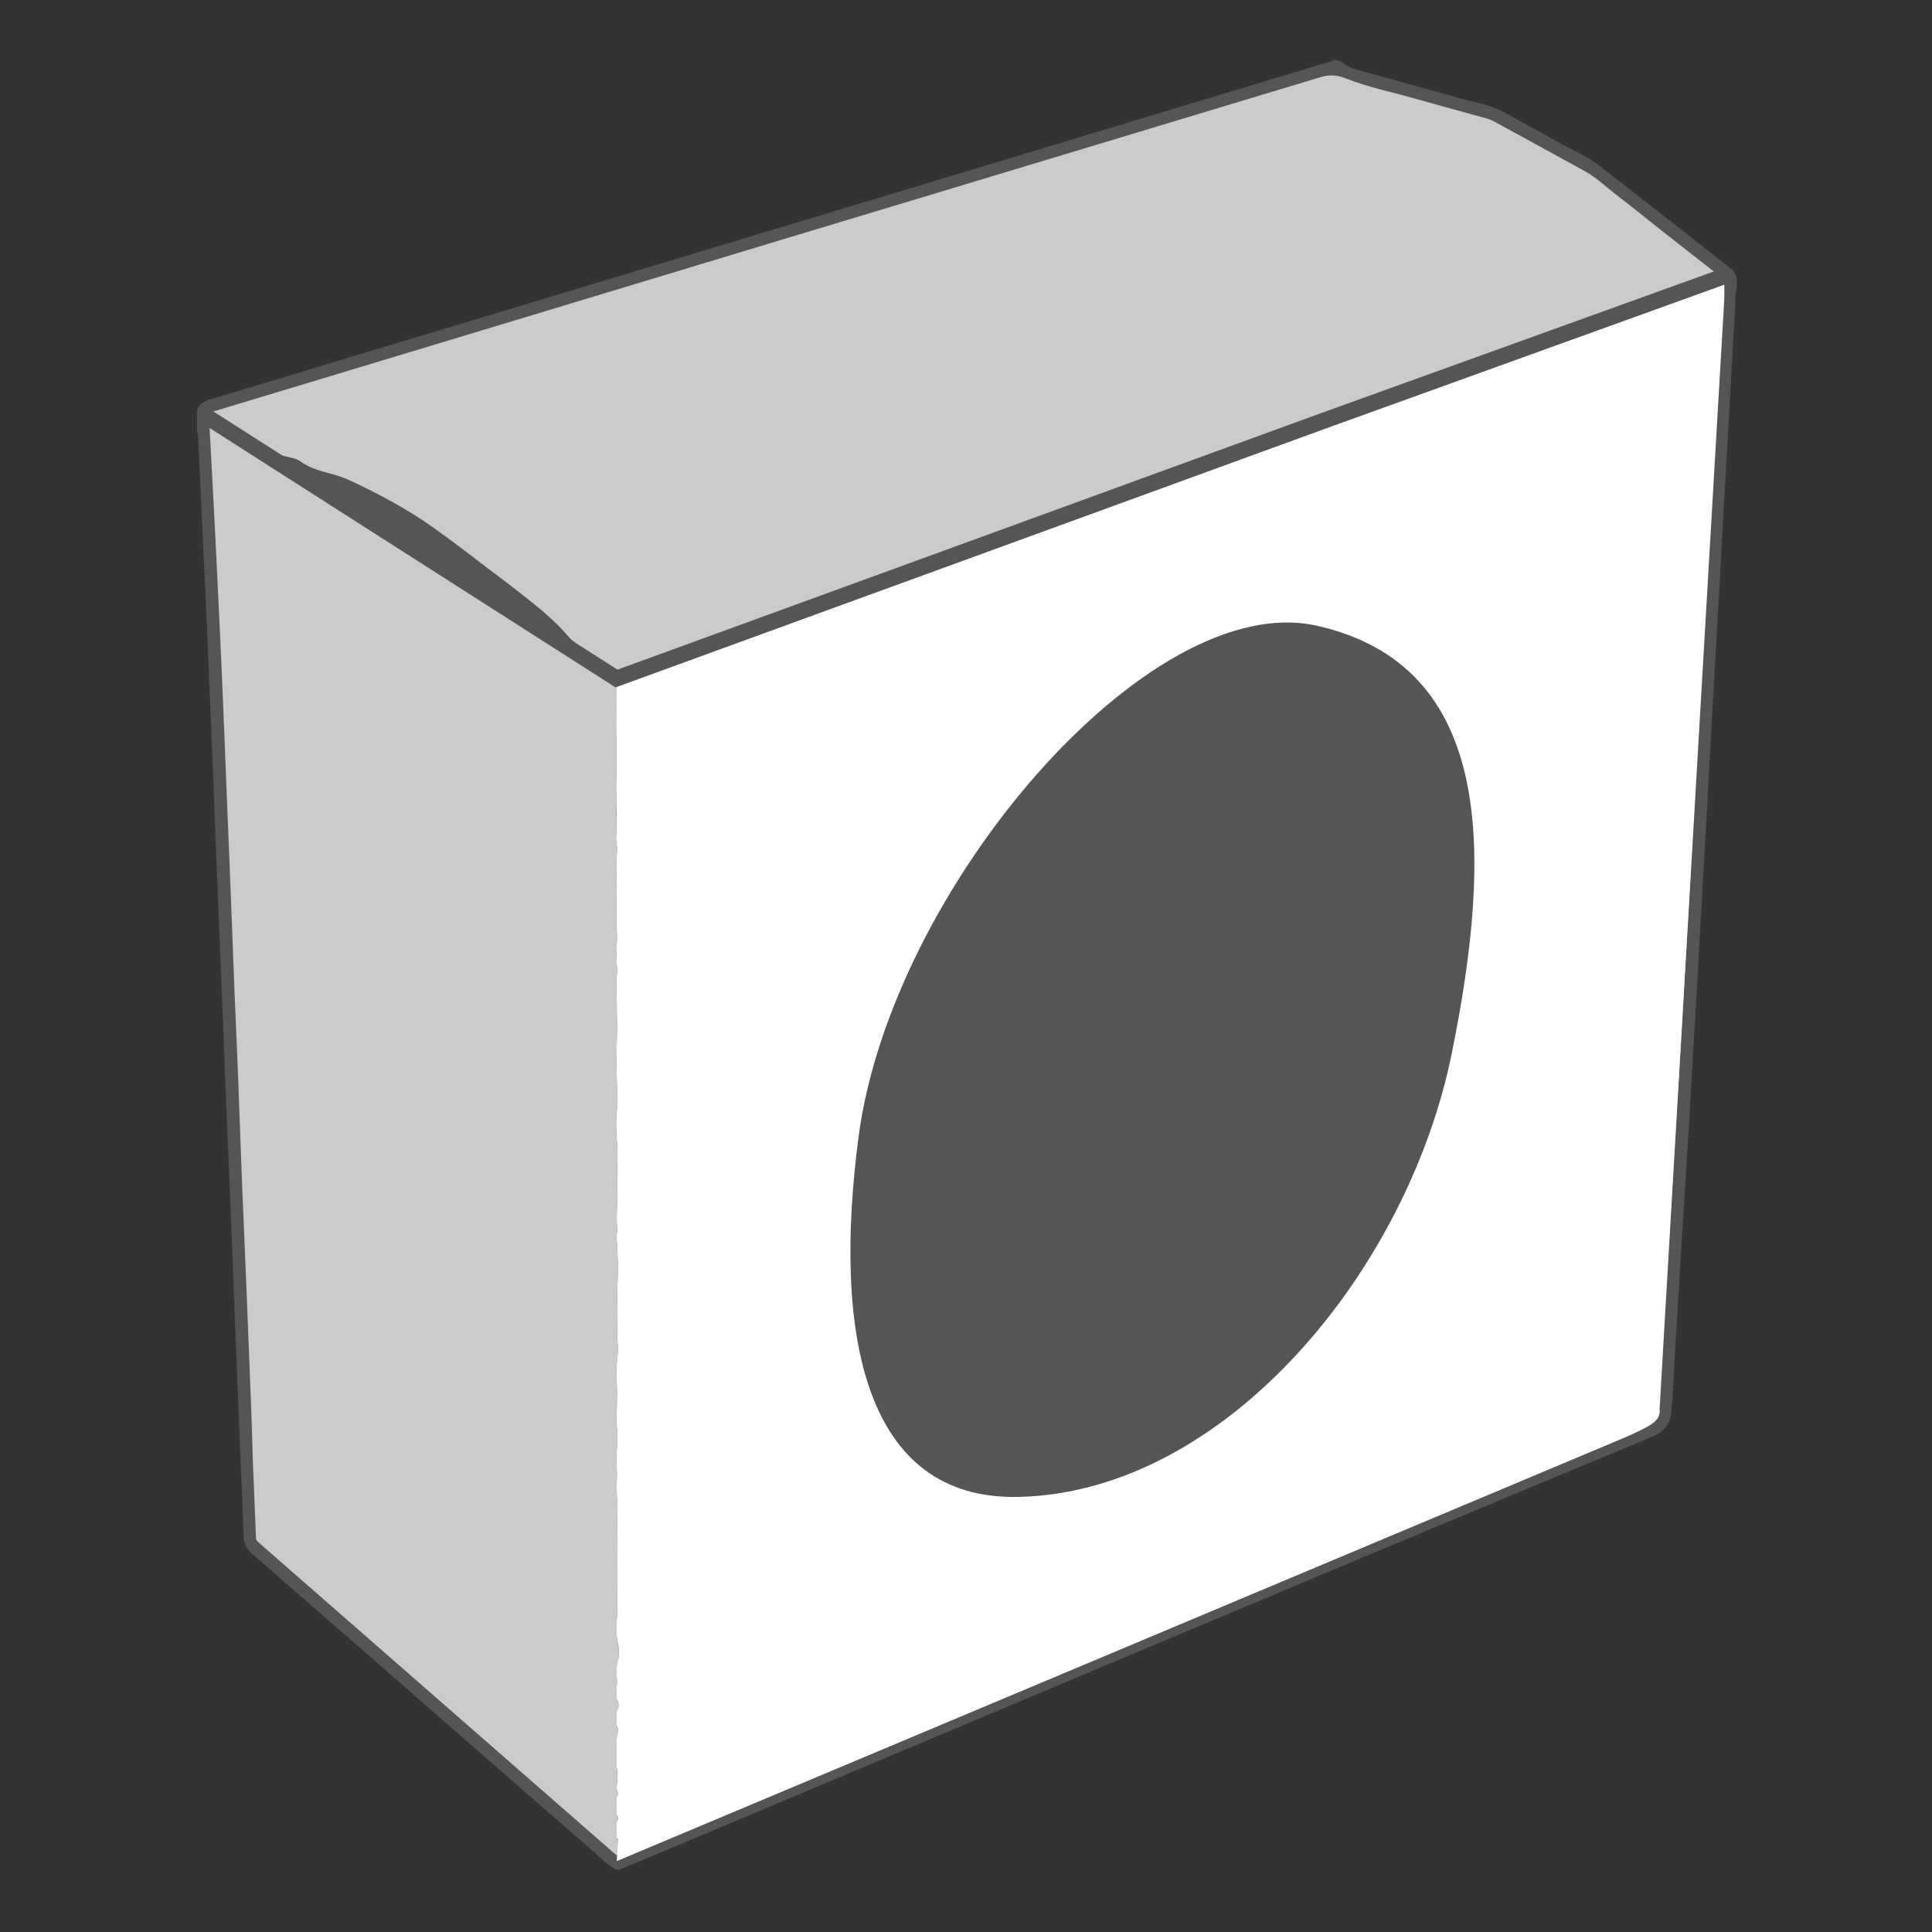
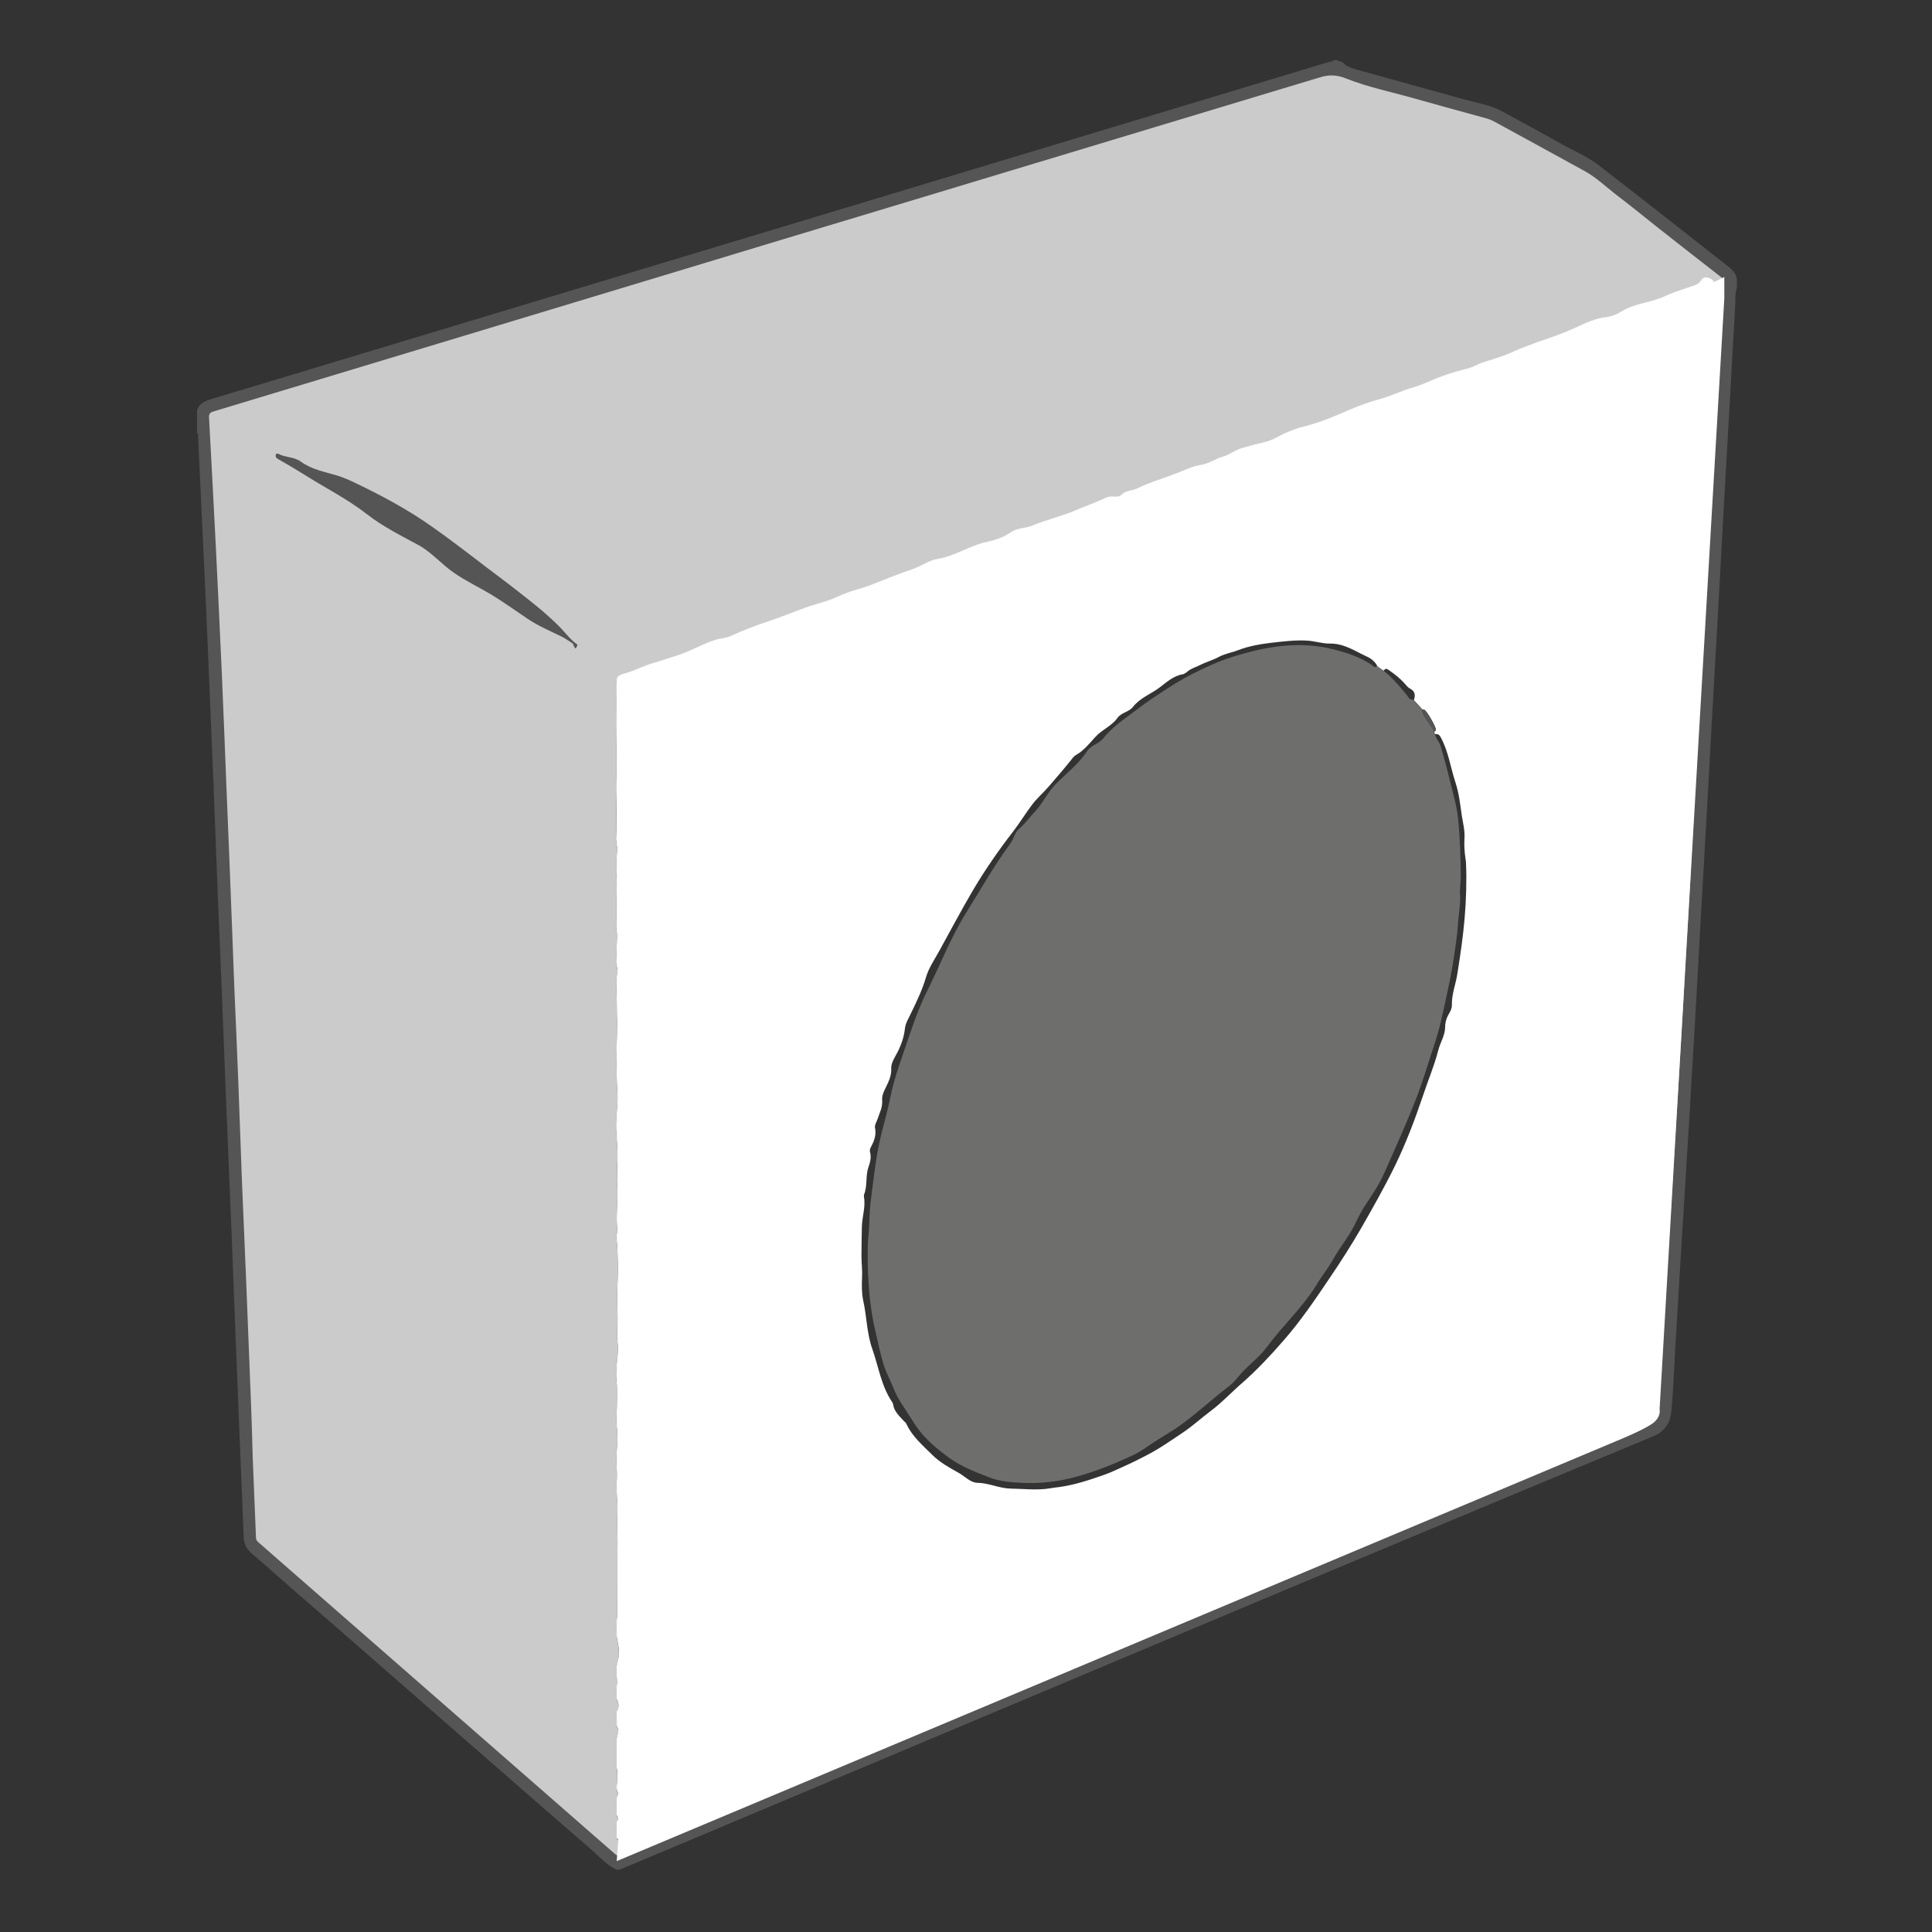
<svg xmlns="http://www.w3.org/2000/svg" version="1.1" id="Warstwa_1" x="0px" y="0px" viewBox="0 0 1000 1000" style="enable-background:new 0 0 1000 1000;" xml:space="preserve">
  <rect x="0" y="0" width="1000" height="1000" fill="#333333" stroke="none" />
  <style type="text/css">
	.st0{fill:#555555;stroke:#555555;stroke-width:1.417;stroke-miterlimit:10;}
	.st1{fill:#CCCBCB;}
	.st2{fill:#FFFFFF;}
	.st3{fill:#555555;}
	.st4{fill:#6E6E6D;}
</style>
  <g>
    <g>
      <path class="st0" d="M319.4,967.1c-4.9-2.3-8.4-6.3-12.3-9.8c-22-19-43.8-38.1-65.7-57.2c-13.3-11.6-26.5-23.2-39.8-34.8    c-16.7-14.6-33.5-29.2-50.3-43.8c-6.8-5.9-13.5-12-20.4-17.8c-2.8-2.3-4-5.1-4.1-8.6c-0.4-11.6-0.9-23.2-1.4-34.9    c-0.9-23.1-1.9-46.3-2.8-69.4c-0.7-17.3-1.3-34.7-2-52c-0.9-22.4-1.9-44.9-2.8-67.3c-0.7-17-1.3-34.1-2-51.1    c-0.9-22.7-1.9-45.5-2.8-68.2c-0.7-17.2-1.3-34.5-2-51.7c-0.9-22.4-1.9-44.9-2.8-67.3c-0.8-18.9-1.7-37.9-2.6-56.8    c-0.8-17.1-1.6-34.2-2.4-51.4c0-0.5,0.1-1-0.5-1.3c0-3.8,0-7.6,0-11.4c1.2-3,3.7-4.1,6.6-5c26-7.8,52-15.6,78-23.5    c85.2-25.7,170.4-51.4,255.7-77.1c81.4-24.6,162.8-49.1,244.2-73.7c1.2-0.4,2.5-0.3,3.5-1.2c0.4,0,0.8,0,1.2,0    c0.8,0.9,2.1,0.4,2.9,1.3c2.3,2.3,5.4,3.1,8.3,3.9c18.2,5.1,36.6,10.1,54.8,15.2c6.5,1.8,13.3,2.8,19.4,6.1    c9.8,5.4,19.7,10.7,29.4,16.2c6.9,3.9,14.3,6.9,20.5,11.7c21.9,16.9,43.7,34.1,65.5,51.2c2.4,1.9,5,3.6,5.6,7c0,1.4,0,2.8,0,4.2    c-1.1,3.4-0.7,6.9-0.9,10.3c-1,16-1.8,32-2.7,48c-1.1,19.8-2.3,39.6-3.4,59.4c-0.9,15.9-1.7,31.8-2.6,47.7    c-1.1,19.9-2.3,39.8-3.4,59.7c-0.9,15.8-1.7,31.6-2.6,47.4c-0.9,16.4-1.9,32.8-2.8,49.2c-0.7,12-1.3,24-2,36    c-0.9,16.6-1.9,33.2-2.9,49.8c-0.8,14.5-1.7,29-2.6,43.5c-1.1,18.3-2.3,36.6-3.4,54.9c-0.9,14.4-1.7,28.8-2.6,43.2    c-0.6,10.9-1,21.8-2,32.7c-0.5,5.5-2.9,9.8-8.8,12.3c-174.6,72.5-348.7,146.1-523,219.3c-3.8,1.6-7.7,3.2-11.5,4.8    C320.6,967.1,320,967.1,319.4,967.1z M129,703.1C129,703.1,129,703.1,129,703.1c0.7,17.2,1.4,34.4,2.1,51.7    c0.6,13.9,1.2,27.8,1.7,41.8c0,1.2,0.7,1.8,1.5,2.4c4,3.5,8,7,12,10.5c57.5,50.2,114.9,100.4,172.3,150.6c1.3,1.1,2.2,1.2,3.7,0.5    c7.6-3.3,15.2-6.5,22.9-9.7c35.1-14.8,70.4-29.2,105.3-44.5c13.3-5.8,26.8-11.1,40.2-16.7c14.5-6.1,28.9-12.2,43.4-18.3    c14.7-6.2,29.4-12.3,44.1-18.4c39-16.4,78-32.8,117-49.2c17.7-7.4,35.4-14.8,53.1-22.1c35.1-14.6,70.2-29.3,105.4-43.8    c3.3-1.3,4.3-3.8,5-6.7c0.4-1.7,0.3-3.6,0.4-5.4c0.7-11.3,1.3-22.6,2-33.9c1.1-18.3,2.3-36.6,3.4-54.9c0.9-14.5,1.7-29,2.6-43.5    c1.2-19.3,2.3-38.6,3.5-57.9c0.7-11.4,1.2-22.8,1.9-34.2c0.9-16.6,1.9-33.2,2.9-49.8c0.7-12.4,1.3-24.8,2-37.2    c0.9-16,1.9-32,2.8-48c0.7-12.7,1.3-25.4,2-38.1c1.1-19.4,2.3-38.8,3.4-58.2c0.7-12.6,1.3-25.2,2-37.8c1.4-25,2.8-50,4.1-75    c0.1-2.2,0.3-4.4,0.4-6.5c0.1-2.2,1.7-4.9-1-6.9c-11.1-8.6-22.1-17.3-33.1-25.9c-7.1-5.6-14.2-11.3-21.4-16.9    c-5.2-4-10-8.7-15.8-11.9C805,80,789.3,71.5,773.6,62.9c-1.2-0.7-2.5-1.2-3.9-1.6c-12.3-3.3-24.7-6.7-36.9-10.2    c-12.1-3.4-24.5-5.9-36.2-10.6c-4.6-1.8-8.5-1.9-13.1-0.5c-70.8,21.5-141.6,42.8-212.4,64.1c-41.8,12.6-83.7,25.2-125.5,37.9    c-78.3,23.7-156.7,47.4-235,71c-2,0.6-2.3,1.4-2.2,3.3c1.2,22.1,2.4,44.2,3.5,66.4c1.1,21.8,2.1,43.6,3.1,65.5    c0.9,19.7,1.6,39.5,2.4,59.2c1,25,2.1,50.1,3,75.1c0.7,19.7,1.5,39.5,2.4,59.2c1,22.9,1.7,45.9,2.6,68.8    c0.7,18.2,1.5,36.5,2.3,54.7C128,677.9,128.5,690.5,129,703.1z" />
      <path class="st1" d="M129,703.1c-0.5-12.6-1-25.2-1.5-37.9c-0.7-18.2-1.6-36.5-2.3-54.7c-0.9-22.9-1.6-45.9-2.6-68.8    c-0.9-19.7-1.7-39.5-2.4-59.2c-0.9-25-2-50.1-3-75.1c-0.8-19.7-1.5-39.5-2.4-59.2c-1-21.8-2-43.6-3.1-65.5    c-1.1-22.1-2.3-44.2-3.5-66.4c-0.1-1.9,0.3-2.7,2.2-3.3c78.4-23.6,156.7-47.4,235-71c41.8-12.7,83.7-25.3,125.5-37.9    c70.8-21.4,141.6-42.7,212.4-64.1c4.6-1.4,8.5-1.3,13.1,0.5c11.7,4.7,24.1,7.1,36.2,10.6c12.3,3.5,24.6,6.8,36.9,10.2    c1.4,0.4,2.6,0.9,3.9,1.6c15.7,8.6,31.4,17.1,47.1,25.8c5.8,3.2,10.6,7.9,15.8,11.9c7.2,5.5,14.3,11.2,21.4,16.9    c11,8.7,22.1,17.3,33.1,25.9c2.6,2,1.1,4.7,1,6.9c-0.1,2.1-0.2,4.3-0.4,6.5c-1.4,25-2.8,50-4.1,75c-0.7,12.6-1.3,25.2-2,37.8    c-1.1,19.4-2.3,38.8-3.4,58.2c-0.7,12.7-1.3,25.4-2,38.1c-0.9,16-1.9,32-2.8,48c-0.7,12.4-1.3,24.8-2,37.2    c-0.9,16.6-1.9,33.2-2.9,49.8c-0.6,11.4-1.2,22.8-1.9,34.2c-1.1,19.3-2.3,38.6-3.5,57.9c-0.9,14.5-1.7,29-2.6,43.5    c-1.1,18.3-2.3,36.6-3.4,54.9c-0.7,11.3-1.3,22.6-2,33.9c-0.1,1.8,0,3.7-0.4,5.4c-0.7,2.9-1.8,5.3-5,6.7    c-35.2,14.5-70.3,29.2-105.4,43.8c-17.7,7.4-35.4,14.7-53.1,22.1c-39,16.4-78,32.8-117,49.2c-14.7,6.2-29.4,12.3-44.1,18.4    c-14.5,6.1-28.9,12.3-43.4,18.3c-13.4,5.6-26.9,10.9-40.2,16.7c-34.9,15.2-70.2,29.7-105.3,44.5c-7.6,3.2-15.3,6.4-22.9,9.7    c-1.5,0.7-2.4,0.6-3.7-0.5c-57.4-50.2-114.9-100.4-172.3-150.6c-4-3.5-8-7-12-10.5c-0.7-0.6-1.4-1.2-1.5-2.4    c-0.5-13.9-1.2-27.8-1.7-41.8C130.4,737.6,129.7,720.3,129,703.1C129,703.1,129,703.1,129,703.1z M140.7,745.3    c-0.2-2.9-0.4-5.8-0.7-8.7c-0.1-1.1-0.6-2-1.8-2.1c-1.1-0.1-1.3,1.1-1.6,1.9c-0.4,0.9-0.2,1.8,0.5,2.5c1.1,0.9,0.7,1.7,0.2,2.8    c-0.6,1.5-2.4,3.2-1,5c1.4,1.7,1,3.4,0.5,5c-0.7,1.9-0.4,3.4,1,4.7c1.1,1,0.8,1.8,0,2.8c-1.1,1.6-1.2,3.4-0.3,5.1    c0.4,0.8,0.8,1.6,0.5,2.6c-1.4,3.9,1.1,8.2-1,12c-0.1,0.3,0.1,0.8,0.3,1.1c2.6,4.5,1,9.5,1.1,14.2c0,1.7,0.1,3.1,1.2,4.4    c1.3,1.5,3,2.6,4.8,3.5c3.8,2,7.7,4.3,10.2,7.7c3.5,4.6,7.6,8.2,12,11.6c3.6,2.8,7.9,4.6,11.1,8.1c4.9,5.4,10,10.4,16.1,14.5    c5.6,3.7,12.5,6.2,14.6,13.7c0.2,0.6,0.8,1.2,1.4,1.5c6,3.1,10.4,8.4,16.5,11.3c2.5,1.2,5,2.6,5.4,5.8c0.2,1.2,1.2,2,2.4,2.5    c1.4,0.6,2.7,1.6,3.4,2.9c1.2,1.9,3,2.9,4.8,4c0.9,0.6,1.9,1.1,2.8,1.7c4.7,2.9,8.8,6.3,12.1,11.1c3.2,4.8,8.5,7.8,13.5,10.7    c2.9,1.7,5.8,3.4,7.6,6.2c3.7,5.4,8.7,9.3,14.2,12.6c5.6,3.4,11.4,6.5,13.9,13.3c0.4,1.2,1.8,2.2,3,2.9c3.2,1.9,6.2,4,8.8,6.7    c2.2,2.2,5.2,2.9,7.7,1.3c3.2-2,7.5-1.6,10.3-4.6c0.3-0.3,1.1-0.3,1.7-0.3c1.7,0.1,3.2-0.5,4.3-1.8c0.8-1,2-1.4,3.1-1.6    c4.1-0.9,7.5-3.3,11.3-4.7c3.5-1.3,7.4-2.1,10.5-4.7c0.4-0.3,1.1-0.4,1.7-0.4c1.8,0,3.2-1.1,4.7-1.8c3.2-1.5,6.3-3.3,9.7-4.1    c4.2-1.1,7.4-4.4,11.8-4.9c0.4,0,0.7-0.7,1.1-0.9c0.8-0.5,1.6-0.8,2.5-1c4.3-1,7.8-4.1,12.2-5c1-0.2,2-1.3,3.2-1.5    c3.6-0.5,6.1-4.3,10.2-3.5c0.3,0,0.6-0.4,0.9-0.7c1.5-1.6,3.5-2.2,5.6-2.5c2.6-0.4,4.7-3.1,7.7-2c2.3-2.9,5.6-4.2,9.2-4.9    c0.5-0.1,0.9-0.8,1.4-1.1c0.8-0.6,1.7-0.9,2.7-1.1c4.1-0.8,7.6-3.3,11.6-4.7c3.6-1.3,7.2-3.2,10.8-4.4c4-1.3,7.5-3.7,11.6-4.8    c3.8-1.1,8.3-1.7,11.5-4.8c0.3-0.3,0.7-0.4,1.1-0.4c3.4-0.6,5.7-4.1,9.5-3.4c0.2,0,0.5-0.3,0.7-0.5c1.5-1.3,3-2.1,5-2.4    c1.3-0.2,2.7-0.7,3.8-1.7c2.7-2.4,6.8-1.9,9.3-4.6c0.1-0.1,0.4-0.1,0.6,0c2.2,0.9,3.5-0.6,5-1.8c0.8-0.7,1.6-1.2,2.7-1.3    c4.7-0.1,8-3.5,12.2-4.9c3.3-1.2,7.3-1.5,9.8-4.5c0.2-0.2,0.6-0.2,0.9-0.2c4.1-0.4,7.2-3.9,11.4-4c0.3,0,0.6-0.5,0.9-0.8    c1.2-1.3,2.7-1.7,4.3-1.8c0.9-0.1,1.7-0.1,2.5-0.7c3.6-2.8,8.1-3.5,12-5.4c5.6-2.8,11.9-4.3,17.4-7.2c4.6-2.5,9.7-3.7,14.4-6    c3.1-1.6,6.6-2.4,9.6-3.9c3.5-1.8,7.5-2.4,10.6-5.1c0.6-0.5,1.7-0.5,2.6-0.5c0.7-0.1,1.5-0.1,1.9-0.7c1.4-1.7,3.4-2.1,5.4-2.3    c1.1-0.1,1.9-0.6,2.5-1.4c0.9-1.2,2.1-1.7,3.6-1.9c3.8-0.4,6.7-3.4,10.6-3.6c0.6,0,1.1-0.9,1.7-1.2c1-0.5,1.7-1.4,2.9-1.6    c4.5-0.8,8.3-3.4,12.5-4.9c0.8-0.3,1.6-1.1,2.4-1.1c4.3-0.1,7.3-3.2,11.1-4.5c4.3-1.5,8.6-3.1,12.8-5.2c3.4-1.7,6.9-3.1,10.4-4.6    c3.6-1.6,8-1.7,11-4.9c0.1-0.1,0.4-0.1,0.6-0.1c4.1-0.2,6.9-3.4,10.9-4.3c2.2-0.5,4.2-2.7,7.1-2.5c0.5,0,1.2-0.7,1.7-1.1    c0.9-0.6,1.8-1.6,2.8-1.7c4-0.6,7.4-3,11.5-3.6c2.4-0.3,4.4-1.8,6.5-2.8c3.5-1.7,7.4-2.2,10.5-4.6c0.9-0.7,1.8-1,3-1.2    c3.7-0.8,7.4-2.2,10.4-4c3.9-2.5,8.3-3.3,12.2-5.3c2.1-1.1,4.2-3,6.7-3.1c4.6-0.3,7.8-3.6,11.9-5c3.7-1.3,7.7-2.1,11.1-4.5    c1.8-1.2,4.5-1.3,6.4-3c0.7-0.6,1.5-0.8,2.5-0.9c3.7-0.3,6-3.4,5.3-7c-0.2-1.1-0.8-2.2-0.4-3.2c1.9-5,0.8-10.4,1.5-15.6    c1.1-8.4,0.7-17,1.6-25.4c0.3-3.2,0.5-6.3,0.4-9.4c0-2.4,0.9-4.5,0.9-7c-0.1-4.9-0.5-9.9,0.5-14.8c0.4-1.7,0.6-3.3,0.1-5    c-0.3-1-0.5-2.1,0-2.9c2.7-5,0.7-10.4,1.4-15.5c0.3-2.2-0.2-4.7,0.4-7c0.5-1.7,0.5-3.4,0-5c-0.3-0.9,0-1.7,0.1-2.6    c0.4-5.4,0.8-10.7,1-16.1c0-1.3-0.2-2.5,0.2-3.8c1.4-5,0.6-10.2,1.2-15.3c0.2-2.1,0.1-4.3,0.8-6.3c0.3-0.9,0.9-1.9,0.4-2.9    c-1.2-2.3-0.3-4.6-0.1-6.9c0.4-4-0.5-8.1,1.4-11.9c0.1-0.3,0-0.8-0.2-1.2c-1.1-2.2-0.9-4.4,0-6.6c0.6-1.5,0.5-3.2,0-4.7    c-0.4-1.3-0.1-2.3,0.2-3.5c1-4.9,0.1-10.1,1.3-15c0-0.1,0-0.2,0-0.3c-0.9-1.8-0.3-3.5,0.1-5.3c0.9-4.5-0.1-9.3,1.2-13.8    c0.1-0.4-0.1-1-0.3-1.5c-0.5-1.3-0.4-2.6,0.3-3.8c0.7-1.2,0.8-2.6,0.6-3.8c-0.7-3-0.7-5.9,1-8.6c0.5-0.7,0.3-1.8-0.2-2.6    c-1.2-2-1-4-0.1-6.1c0.6-1.4,0.8-2.8,0.4-4.1c-0.5-1.9-0.2-3.6,0.3-5.3c0.5-1.7,0.6-3.3,0.1-5c-0.5-1.6-0.3-3.1,0.2-4.7    c1.3-4.4-0.6-9.3,1.9-13.7c0.2-0.4-0.2-1.2-0.5-1.6c-0.9-1.3-0.7-2.6-0.1-4c1-2,0.9-4.2,0.4-6.2c-0.4-1.6-0.3-2.9,0.1-4.4    c0.5-1.7,0.9-3.4,0.2-5.3c-0.4-1.1-0.2-2.4,0.2-3.5c1.5-5,0-10.2,1.5-15.2c0.1-0.3,0-0.6-0.1-0.9c-0.8-1.7-0.4-3.3,0.2-4.9    c0.7-1.7,0.3-3.5,0.3-5.3c-0.1-4.4,0.5-8.9,0.8-13.2c0.4-4.9-0.3-9.9,1.2-14.7c0-0.1,0-0.2,0-0.3c-0.9-2.2-0.4-4.3,0.1-6.5    c0.9-4-0.8-8.3,1.1-12.3c0.1-0.2,0-0.6-0.1-0.9c-1.6-2.4-0.6-4.6,0.4-6.8c0.4-0.9,0.7-1.8,0.3-2.6c-1.2-2.4-0.8-4.6,0.1-6.9    c0.5-1.3,0.6-2.6,0.2-4.1c-0.4-1.5-0.1-3.1,0.1-4.7c0.6-4.7,1.9-9.6,1.2-14.2c-0.7-4.7,2.5-9.2-0.1-13.7c-0.2-0.3,0.2-1,0.4-1.4    c1.1-2.1,1.5-4.3,0.7-6.6c-0.3-1.1-0.1-2.4,0.1-3.6c0.7-4.2-0.9-8.7,1.5-12.8c0.1-0.1,0.1-0.4,0-0.6c-1.6-3-0.8-5.9,0-8.9    c0.3-1.1,0.1-2.4-0.2-3.6c-0.3-1.1-0.2-2.1,0.2-3.2c1.4-4.6,0-9.5,1.9-14.1c0.2-0.6-0.3-1.5-0.6-2.3c-0.3-0.8-0.6-1.4-0.3-2.3    c0.8-2.9,1-5.7,0.7-8.9c-0.3-3.4,0.9-7.1,0.7-10.9c-0.1-2.6,1-5.4,0.1-8.2c-0.6-1.9,0.8-3.9,0.6-5.3c-0.5-4.1,0.6-7.9,0.7-11.8    c0.1-2.5-0.4-5,0.6-7.5c0.2-0.6,0.7-1.4,0.4-2c-2.9-4.6,2.5-9.3-0.3-13.8c2.1-4.1,0.2-8.5,1-12.6c0.4-2-1.1-3.2-2.7-3.8    c-1.6-0.6-3.2-0.5-4.2,1.2c-0.7,1.2-1.6,1.9-2.9,2.4c-5.1,1.9-10.4,3.3-15.4,5.6c-7.2,3.3-15.4,3.7-22.4,7.8    c-2.3,1.3-5,2.8-7.7,3.1c-6,0.6-11.5,3.2-16.6,5.6c-10.8,5.1-22.5,7.8-33.3,12.9c-4.8,2.3-10.2,3.6-15.3,5.3    c-2.5,0.8-4.6,2.2-7.1,2.9c-4.4,1.1-8.8,2.4-13.1,3.9c-5.2,1.9-10.2,4.5-15.5,6c-5.9,1.7-11.4,4.6-17.4,6.1    c-7,1.8-13.6,4.6-20.2,7.5c-6.2,2.7-12.6,5.1-19.3,6.7c-2.5,0.6-4.9,1.5-7.3,2.5c-4.3,1.7-8.2,4.6-12.7,5.5    c-3.9,0.7-7.8,1.8-11.5,3c-3.5,1.1-6.6,3.5-10.3,4.6c-3.8,1-7,3.4-10.9,4.1c-4.1,0.7-7.9,2.5-11.7,4c-7.1,2.8-14.6,4.9-21.5,8.3    c-2.5,1.2-5.6,1-7.9,3.2c-0.9,0.9-2.6,1.1-4,0.9c-1.6-0.2-3.2,0.2-4.7,0.9c-4.7,2.4-9.7,3.9-14.5,6c-7.3,3.3-15.4,4.9-22.8,8.1    c-3.6,1.5-7.8,1.1-11.1,3.4c-3.7,2.6-8.1,4.1-12.3,5c-9,1.9-16.6,7.5-25.9,8.9c-4.3,0.6-8.2,3.7-12.6,5.2    c-7,2.3-13.8,5.1-20.6,7.8c-6,2.4-12.3,3.6-18.2,6.4c-5.4,2.6-11.3,3.8-16.9,5.8c-6.2,2.2-12.3,4.8-18.6,6.9    c-6.7,2.2-13.4,4.7-19.8,7.7c-2.8,1.3-5.8,1.2-8.6,2.2c-7,2.3-13.4,6.2-20.4,8.3c-3.9,1.2-7.8,2.6-11.7,3.7    c-4.7,1.2-8.8,3.7-13.5,5c-5,1.4-5.3,1.8-5.3,6.9c0,5.9,0,11.8,0,17.7c-0.1,9.5,0.5,19,0.1,28.6c-0.4,10.5,0.5,21.1-0.1,31.6    c-0.2,2.4,0.7,4.7,0.5,7.1c-0.3,4.6-0.7,9.3-0.3,13.9c0.4,5.3-0.2,10.5,0,15.7c0.2,4.1-0.5,8.1,0.1,12.2c0.5,3.6-0.1,7.3-0.1,10.9    c0.1,2.6-0.7,5.2,0.3,7.9c0.3,0.8,0.3,1.8,0.1,2.7c-0.9,4.2-0.4,8.5-0.3,12.7c0.1,4.1,0,8.3,0.2,12.4c0.4,7.5-0.6,15.1-0.3,22.6    c0.2,4.3,0,8.7,0.4,13c0.6,6.6-0.8,13.2-0.6,19.8c0.2,5.3,0.9,10.6,0.7,15.9c-0.2,4.9-0.4,9.8-0.1,14.8c0.4,7.2-0.8,14.3,0,21.5    c0.2,1.5-0.6,3.2-0.4,4.7c0.5,4.4,0.6,8.9,0.7,13.3c0.2,6.3-0.5,12.7-0.3,19c0.2,6.5,0.1,13,0,19.6c0,2,0.5,3.9,0.4,5.9    c-0.3,5.4-1.4,10.8-0.8,16.1c0.5,4.3,0.2,8.5,0.2,12.8c0,3.5-0.5,7-0.1,10.4c0.5,4.1,0.5,8.2,0.1,12.1c-0.6,5.7,0.3,11.3-0.1,17    c-0.3,4.9,0.6,10,0.4,15.1c-0.3,7,0.2,13.9,0,20.9c-0.2,10.7-0.1,21.4-0.1,32c0,1.1-0.1,2.2-0.3,3.3c-0.5,2.9-0.4,5.7,0,8.6    c0.5,3.7,1.7,7.3,0.9,11.2c-0.4,2-1,3.9-1.1,6c-0.1,2.8,0.7,5.5,0.2,8.3c-0.5,2.8-0.7,5.5,0.5,8.2c0.7,1.6,0.6,3.4-0.4,4.9    c-1.7,2.5-1.4,5.1-0.1,7.6c0.6,1.3,1.1,2.5,0.6,4c-1.5,4.8-0.3,9.8-1.5,14.6c-0.1,0.5,0.1,1.2,0.3,1.7c1.1,2.4,1,4.9,0.9,7.4    c-0.2,2.5-0.9,4.9,0.4,7.3c0.2,0.3-0.1,1-0.3,1.4c-2,3.6-2.3,7,0,10.7c1,1.6-0.4,3.4-2.4,3.2c-4-0.3-7-5.3-5.4-9.1    c0.6-1.4,1.1-3.2-0.1-4.2c-2.8-2.3-5.8-4.9-9.2-5.3c-3.4-0.5-6.1-2-9.1-3.1c-6.8-2.3-5.7-4.5-2.1-8.6c0.9-1,1.7-2.3,0.8-3.8    c-1.7-3-5.5-3.5-7.9-1.1c-2.7,2.6-3.6,2.6-6.4,0.4c-4.1-3.2-7.5-7.5-12.7-9.3c-0.6-0.2-1.3-0.8-1.5-1.4c-1.2-4.9-7.1-7.3-7-12.9    c0-1-1-1.7-1.9-2.2c-1.4-0.8-2.8-1.6-4-2.6c-1.7-1.4-3.1-1.7-5.1-0.5c-2.2,1.3-4.5-0.1-4.8-2.5c-0.5-3.8-0.5-3.8-4.1-2.6    c-2.3,0.8-3.2,0.2-2.7-2.3c0.3-1.4-0.2-2.3-1.2-3.2c-3-2.6-6-5.3-9.4-7.4c-2.2-1.4-4.8-2.1-6.5-4.2c-1.4-1.8-2.7-3.6,0.5-4.9    c0.2-0.1,0.3-0.2,0.5-0.4c6.3-6.3,5.7-11.6-2.7-14.1c-6.2-1.9-8.5-7.8-13.7-10.5c-0.6-0.3-0.7-1.2-0.6-1.9    c0.7-3.5-1.5-5.1-4.2-6.4c-1.1-0.5-2.1-1.2-3.1-1.8c-11.7-7.3-23.3-14.7-35-22c-2.3-1.5-3.9-3.1-3.5-6c0.1-0.5-0.1-1.5-0.4-1.7    c-3-1.6-5.3-4.6-9-4.9c-2.9-0.2-3.3-0.9-2.5-3.6c0.4-1.5,1.9-3.2,0.8-4.5c-2.4-2.9-0.5-7.3-3.7-9.9c-0.6-0.4,0-1.5,0.3-2.3    c1.3-3.6-0.5-7.7,1.7-11.2c0.2-0.2-0.3-0.9-0.6-1.3C140.7,748.6,140.5,747,140.7,745.3z M295.6,276.7c0.7,0.3,1.3-0.2,2-0.3    c5.1-1.1,10.3-1.7,15.1-3.4c5.1-1.7,11.7-0.5,15-6.5c0.1-0.2,0.3-0.3,0.5-0.3c3.6-0.6,6-2.8,8.8-5c2.5-1.9,6.3-2.2,8-5.6    c0.2-0.3,1.1-0.3,1.7-0.4c3.2-0.3,5.6-1.7,7-4.7c0.8-1.7,2.2-2.8,4.4-2.1c1.8,0.5,3-0.7,3.9-2c0.6-0.9,1-2.3,1.8-2.7    c4.3-1.9,7.8-5.4,11.9-6.8c7.9-2.7,16.2-4.1,24.4-6c0.6-0.1,1.3-0.3,1.7-0.1c2.2,1.1,3-0.2,3.8-1.9c1-2.1,2.6-4.1,5-3.4    c2.4,0.7,3.2-0.3,4.1-2c1.1-1.9,2.4-4.1,5-3.4c2,0.6,2.5-0.3,3.1-1.7c1.1-2.4,2.5-4.1,5.6-4.1c1.6,0,3.3-0.8,4.1-2.6    c0.7-1.5,2.1-2.6,3.7-2.6c4.3,0.1,8.3-2.7,12.8-1.4c0.3,0.1,0.7-0.2,1.1-0.4c1.3-0.5,2.3-1.5,3.9-0.8c0.9,0.4,1.6-0.6,2.1-1.4    c1.8-2.7,4.3-3.7,7.5-2.8c2.7,0.7,4.3-1.3,5.9-2.7c1.4-1.3,0-2.6-0.7-3.7c-0.9-1.4-0.2-2.5,0.5-3.6c0.6-1,1.6-1.6,2.8-1.2    c2.8,1.1,5.5-1.2,8.3-0.3c0.7,0.2,1.5-1,2.3-1.3c2.9-1,6.3-1.1,8.4-3.9c0.1-0.2,0.9,0.2,1.4,0.2c1.7,0.1,3.3-0.3,4-1.9    c0.8-1.8,2.2-2.5,3.9-2.9c2.5-0.7,5-1.3,6.3-3.9c0.5-1.1,1.8-1.5,3.1-1.7c5.1-0.7,7.5-6.3,12.6-7c0.3,0,0.5-0.6,0.6-1    c0.9-1.9,2.6-2.6,4.6-2.9c1.7-0.2,3.6-0.4,4.4-2.1c0.9-2.1,2.6-2.8,4.4-3.2c7.5-1.6,14.9-3.6,22.4-5.1c3.5-0.7,7.4-0.9,9.5-4.8    c0.5-0.9,1.9-1.4,3-1c2.9,1.2,3.7-0.6,4.6-2.6c0.6-1.3,0.9-2.9,3-2.9c2.8-0.1,4.9-1.4,6.4-3.8c0.8-1.3,2.1-2.5,3.4-2    c2.8,1.1,3.9-0.6,5-2.5c1.2-2.1,2.7-3.4,5.3-2.7c0.9,0.3,1.6,0,2-0.9c0.7-1.7,2.4-1.9,3.8-2.7c4-2.2,8.6-1.1,12.8-2.7    c3.4-1.3,5.9-2.8,7.5-6.1c1.1-2.3,2.7-4.3,5.8-3.2c0.9,0.3,1.3-0.2,1.8-1.1c1.2-2.1,2.5-4.1,3.9-6c1.3-1.8,2.9-3.1,5.4-2.2    c0.9,0.3,1.5,0.1,2-0.7c2.8-4.8,7.7-7.1,12.1-10c1-0.6,2.7-0.5,3.1-1.6c1.7-3.9,3.9-2,6-0.7c3.7,2.3,5,2,7.2-1.7    c2-3.4,2.1-3.4,5.5-1.3c2.6,1.7,5.2,3.5,7.8,5c2.6,1.5,4.8,0.4,6.7-2.6c1.5-2.3,1.1-3.7-1.5-4.8c-1.7-0.7-3.1-2.5-1.9-4.4    c1.2-1.8,3-0.7,4.5,0.2c0.4,0.3,0.8,0.6,1.3,0.8c1.9,1,3.5,0.5,4.7-1.2c1.8-2.7,3.6-5.5,5.4-8.3c2.2-3.6,3.6-4,7.2-1.8    c2.1,1.4,3.9,0.9,5.2-1c1.7-2.5,3.4-5,4.5-7.8c1.8-4.3,3.1-3.6,6.5-2.3c4.3,1.6,9.1,1.4,13,4.2c0.3,0.2,0.8,0.1,1.2,0.1    c3.6-0.4,5.7,0.6,6.1,4.7c0.2,2,2.4,2.4,4,2.4c1.9,0,1.2-1.7,1.2-2.8c0.2-2.6,1.3-3.3,3.7-2.1c2.1,1.1,4.3,2.2,5.9,4    c2.6,2.8,6.3,3.3,9.7,4.5c1.1,0.4,2.3-0.2,2.7-1.4c0.5-1.2-0.7-1.4-1.5-1.9c-1.6-1-3.2-2.1-4.9-3c-5.3-2.7-10-7.4-16-7.8    c-4.5-0.3-7.9-2.1-11.6-3.7c-2.4-1-4.7-2.4-7.3-0.5c-0.8,0.6-1.6-0.2-2.4-0.7c-3.3-2.3-7-4.3-11-4.5c-4.9-0.2-9.2-1.6-13.2-4.5    c-0.9-0.6-2-0.6-2.9-0.3c-3.1,0.7-5.9,0.3-8.6-1.3c-1.1-0.6-2.3-0.5-3.5-0.5c-1.1,0-2.2,0.2-3.2-0.4c-4.9-3-9.6-0.8-14.1,0.8    c-4.5,1.6-9.6,1.7-13.4,4.9c-0.2,0.2-0.8,0.1-1.2,0.1c-2.1-0.3-3.9,0.7-5.6,1.7c-1.3,0.8-2.6,1.3-4.1,1.5    c-5.7,0.7-11.1,2.5-16.2,5.2c-0.8,0.4-1.7,0.5-2.6,0.7c-3,0.6-6.2,0.8-9.1,1.7c-11,3.5-21.7,7.8-33.1,9.6c-0.3,0-0.6,0.1-0.9,0.2    c-3.9,2.2-8.2,2.9-12.4,4.3c-5.5,1.8-11.1,3.2-16.7,4.8c-3.3,0.9-6.7,1.8-10,2.9c-5.4,1.8-11.1,2.7-16.4,5.2    c-3.7,1.8-7.8,3.1-11.9,3.7c-5.2,0.7-10.1,2.4-15,3.9c-7.2,2.1-14.5,4.2-21.6,6.6c-3.7,1.2-7.8,1.2-11.2,3    c-4,2.1-8.4,3.2-12.6,4.5c-7.5,2.3-15.2,4-22.6,6.8c-7.9,3-16.4,3.8-24.3,6.9c-8.5,3.3-17.5,5.6-26.4,7.8    c-9.7,2.5-19,6.5-28.8,8.6c-4.5,0.9-8.7,3-13,4.2c-11,2.9-21.8,6.5-32.7,9.5c-6.6,1.8-13.2,3.8-19.6,6.1    c-4.4,1.6-9.1,2.2-13.4,3.9c-3.3,1.3-6.8,2.4-10.1,3.2c-13.8,3.3-27.3,8-40.9,11.9c-6.6,1.9-13.1,4.2-19.7,5.9    c-2.4,0.6-5,0.5-7.2,1.7c-2.6,1.3-5.4,2.3-8.2,3c-3.7,0.9-7.3,2-10.9,3.2c-6,1.9-11.9,4-17.9,5.5c-6,1.5-11.7,3.7-17.7,5    c-6.2,1.4-12.2,3.7-18.3,5.3c-4,1.1-8.5,1.3-12.2,3.7c-0.7,0.5-2.1,0.5-1.9,1.6c0.2,1.1,1.4,1.4,2.4,1.5    c9.2,0.8,16.7,6.3,25.4,8.6c4.7,1.3,9,4,13.6,5.8c15.3,5.8,29.6,13.5,43.9,21.3c9.9,5.4,19.4,11.5,28.3,18.5    c9.4,7.4,20.5,12.7,28.6,21.8c2.6,2.8,6.1,4.8,9.2,7.2c3.1,2.4,6.4,4.5,9.1,7.3c2.2,2.3,3.4,5.4,6.5,7c3.5,1.9,6.2,5,9.7,6.8    c0.6,0.3,1.3,0.8,1.9,0.1c0.5-0.7,0-1.3-0.5-1.8c-1.4-1.6-3-3-4.9-3.8c-2-0.9-3.2-2.6-3.2-4.4c0-3.2-2.2-4.6-4.2-6.2    c-1.8-1.4-3.8-2.6-5.8-3.7c-6.8-3.4-8.2-11.7-14.4-15.6c-0.2-0.1-0.3-0.5-0.4-0.8c-0.1-0.8-0.4-1.7,0.5-2.2    c0.8-0.4,1.6-0.2,2.2,0.5c2.1,2.8,5,3.6,8.4,3.8c4.3,0.2,8.5,0.3,11.4-3.8c0.7-1,1.8-1.7,3-1.8c3-0.3,4.9-2.1,6.4-4.4    C293.6,277,294.2,276,295.6,276.7z" />
      <path class="st2" d="M140.7,745.3c-0.2,1.7,0,3.3,1,4.9c0.3,0.4,0.7,1.1,0.6,1.3c-2.2,3.5-0.3,7.6-1.7,11.2    c-0.3,0.8-0.9,1.8-0.3,2.3c3.2,2.6,1.4,6.9,3.7,9.9c1.1,1.4-0.4,3-0.8,4.5c-0.8,2.7-0.4,3.4,2.5,3.6c3.7,0.3,6,3.3,9,4.9    c0.3,0.2,0.5,1.1,0.4,1.7c-0.4,2.9,1.2,4.6,3.5,6c11.7,7.3,23.3,14.7,35,22c1,0.6,2,1.3,3.1,1.8c2.6,1.3,4.9,2.9,4.2,6.4    c-0.1,0.7-0.1,1.6,0.6,1.9c5.2,2.6,7.5,8.6,13.7,10.5c8.3,2.5,9,7.9,2.7,14.1c-0.1,0.1-0.3,0.3-0.5,0.4c-3.2,1.3-1.9,3.1-0.5,4.9    c1.7,2.1,4.3,2.9,6.5,4.2c3.4,2.1,6.3,4.8,9.4,7.4c1,0.8,1.5,1.7,1.2,3.2c-0.5,2.4,0.3,3.1,2.7,2.3c3.6-1.2,3.6-1.2,4.1,2.6    c0.3,2.4,2.6,3.8,4.8,2.5c2-1.2,3.5-0.9,5.1,0.5c1.2,1,2.6,1.8,4,2.6c0.9,0.6,1.9,1.3,1.9,2.2c-0.1,5.6,5.8,8,7,12.9    c0.1,0.6,0.9,1.2,1.5,1.4c5.2,1.8,8.6,6.1,12.7,9.3c2.8,2.2,3.8,2.1,6.4-0.4c2.5-2.4,6.2-1.9,7.9,1.1c0.9,1.5,0.1,2.8-0.8,3.8    c-3.7,4.1-4.7,6.3,2.1,8.6c3,1,5.7,2.6,9.1,3.1c3.4,0.5,6.4,3.1,9.2,5.3c1.3,1,0.7,2.8,0.1,4.2c-1.6,3.8,1.4,8.8,5.4,9.1    c1.9,0.2,3.4-1.6,2.4-3.2c-2.3-3.7-2-7.1,0-10.7c0.2-0.4,0.5-1.1,0.3-1.4c-1.3-2.4-0.5-4.8-0.4-7.3c0.2-2.5,0.2-5-0.9-7.4    c-0.2-0.5-0.4-1.2-0.3-1.7c1.2-4.8,0-9.9,1.5-14.6c0.5-1.5,0-2.7-0.6-4c-1.3-2.6-1.6-5.1,0.1-7.6c1-1.5,1.1-3.3,0.4-4.9    c-1.2-2.7-1-5.4-0.5-8.2c0.5-2.7-0.3-5.5-0.2-8.3c0.1-2.1,0.6-4.1,1.1-6c0.9-3.8-0.4-7.5-0.9-11.2c-0.4-2.9-0.5-5.8,0-8.6    c0.2-1.1,0.3-2.2,0.3-3.3c0-10.7-0.2-21.4,0.1-32c0.2-7-0.3-13.9,0-20.9c0.2-5.1-0.8-10.2-0.4-15.1c0.4-5.7-0.5-11.3,0.1-17    c0.4-3.9,0.4-8-0.1-12.1c-0.4-3.4,0.1-6.9,0.1-10.4c0-4.3,0.3-8.5-0.2-12.8c-0.6-5.4,0.5-10.8,0.8-16.1c0.1-2-0.4-3.9-0.4-5.9    c0.2-6.5,0.2-13,0-19.6c-0.2-6.4,0.5-12.7,0.3-19c-0.1-4.4-0.2-8.9-0.7-13.3c-0.2-1.5,0.6-3.2,0.4-4.7c-0.8-7.2,0.4-14.4,0-21.5    c-0.3-5,0-9.9,0.1-14.8c0.2-5.3-0.5-10.6-0.7-15.9c-0.2-6.6,1.2-13.2,0.6-19.8c-0.4-4.3-0.2-8.7-0.4-13    c-0.4-7.5,0.6-15.1,0.3-22.6c-0.2-4.1-0.1-8.3-0.2-12.4c-0.1-4.2-0.6-8.5,0.3-12.7c0.2-0.9,0.2-1.9-0.1-2.7    c-1-2.6-0.2-5.3-0.3-7.9c-0.1-3.6,0.6-7.3,0.1-10.9c-0.6-4,0.1-8.1-0.1-12.2c-0.2-5.2,0.4-10.4,0-15.7c-0.4-4.6,0-9.3,0.3-13.9    c0.2-2.4-0.7-4.7-0.5-7.1c0.7-10.5-0.3-21.1,0.1-31.6c0.4-9.5-0.2-19.1-0.1-28.6c0.1-5.9,0-11.8,0-17.7c0-5.1,0.3-5.5,5.3-6.9    c4.6-1.3,8.8-3.7,13.5-5c3.9-1.1,7.8-2.5,11.7-3.7c7.1-2.1,13.4-6,20.4-8.3c2.8-1,5.8-0.9,8.6-2.2c6.4-3,13.1-5.5,19.8-7.7    c6.3-2.1,12.4-4.7,18.6-6.9c5.6-2,11.5-3.2,16.9-5.8c5.9-2.8,12.2-4,18.2-6.4c6.8-2.7,13.7-5.5,20.6-7.8c4.3-1.5,8.3-4.5,12.6-5.2    c9.2-1.4,16.8-7,25.9-8.9c4.2-0.9,8.6-2.4,12.3-5c3.3-2.3,7.5-1.9,11.1-3.4c7.4-3.2,15.4-4.8,22.8-8.1c4.8-2.1,9.8-3.7,14.5-6    c1.4-0.7,3-1.1,4.7-0.9c1.4,0.2,3.1,0,4-0.9c2.2-2.3,5.3-2,7.9-3.2c7-3.4,14.4-5.5,21.5-8.3c3.8-1.5,7.6-3.3,11.7-4    c3.9-0.6,7.2-3,10.9-4.1c3.7-1,6.8-3.5,10.3-4.6c3.8-1.1,7.6-2.2,11.5-3c4.5-0.9,8.4-3.8,12.7-5.5c2.4-0.9,4.8-1.9,7.3-2.5    c6.7-1.6,13.1-4,19.3-6.7c6.6-2.9,13.3-5.7,20.2-7.5c6-1.6,11.5-4.4,17.4-6.1c5.3-1.5,10.3-4.1,15.5-6c4.3-1.5,8.7-2.8,13.1-3.9    c2.5-0.6,4.7-2.1,7.1-2.9c5.1-1.7,10.5-3.1,15.3-5.3c10.8-5.1,22.4-7.8,33.3-12.9c5.1-2.4,10.6-5,16.6-5.6    c2.7-0.3,5.4-1.7,7.7-3.1c7-4.1,15.3-4.4,22.4-7.8c5-2.3,10.2-3.7,15.4-5.6c1.3-0.5,2.2-1.2,2.9-2.4c1-1.7,2.6-1.8,4.2-1.2    c1.7,0.6,3.1,1.7,2.7,3.8c-0.8,4.2,1.1,8.6-1,12.6c2.7,4.6-2.6,9.3,0.3,13.8c0.4,0.6-0.1,1.4-0.4,2c-0.9,2.5-0.5,5-0.6,7.5    c-0.1,3.9-1.2,7.7-0.7,11.8c0.2,1.4-1.2,3.4-0.6,5.3c0.9,2.8-0.2,5.5-0.1,8.2c0.1,3.8-1.1,7.5-0.7,10.9c0.3,3.2,0.1,6-0.7,8.9    c-0.3,0.9,0,1.5,0.3,2.3c0.3,0.7,0.8,1.7,0.6,2.3c-1.8,4.5-0.5,9.5-1.9,14.1c-0.3,1.1-0.5,2.1-0.2,3.2c0.3,1.1,0.5,2.4,0.2,3.6    c-0.7,3-1.6,6,0,8.9c0.1,0.2,0.1,0.4,0,0.6c-2.5,4-0.8,8.5-1.5,12.8c-0.2,1.2-0.5,2.5-0.1,3.6c0.8,2.4,0.4,4.5-0.7,6.6    c-0.2,0.4-0.6,1.1-0.4,1.4c2.6,4.5-0.7,9,0.1,13.7c0.7,4.6-0.6,9.5-1.2,14.2c-0.2,1.6-0.5,3.2-0.1,4.7c0.4,1.5,0.4,2.8-0.2,4.1    c-0.9,2.3-1.3,4.5-0.1,6.9c0.4,0.8,0.1,1.7-0.3,2.6c-1,2.2-1.9,4.4-0.4,6.8c0.1,0.2,0.2,0.6,0.1,0.9c-2,4-0.2,8.3-1.1,12.3    c-0.5,2.2-1,4.3-0.1,6.5c0,0.1,0.1,0.2,0,0.3c-1.5,4.8-0.8,9.8-1.2,14.7c-0.3,4.3-0.9,8.8-0.8,13.2c0,1.8,0.4,3.6-0.3,5.3    c-0.6,1.6-1,3.3-0.2,4.9c0.1,0.3,0.2,0.6,0.1,0.9c-1.5,5,0.1,10.3-1.5,15.2c-0.4,1.2-0.6,2.5-0.2,3.5c0.7,1.9,0.3,3.6-0.2,5.3    c-0.4,1.5-0.5,2.8-0.1,4.4c0.5,2,0.6,4.2-0.4,6.2c-0.7,1.3-0.8,2.6,0.1,4c0.3,0.5,0.7,1.3,0.5,1.6c-2.4,4.3-0.5,9.2-1.9,13.7    c-0.5,1.6-0.7,3.1-0.2,4.7c0.5,1.7,0.4,3.3-0.1,5c-0.5,1.7-0.9,3.4-0.3,5.3c0.4,1.3,0.2,2.8-0.4,4.1c-0.9,2-1.1,4,0.1,6.1    c0.5,0.8,0.6,1.9,0.2,2.6c-1.8,2.7-1.7,5.6-1,8.6c0.3,1.2,0.1,2.6-0.6,3.8c-0.7,1.2-0.8,2.5-0.3,3.8c0.2,0.5,0.4,1,0.3,1.5    c-1.3,4.5-0.2,9.3-1.2,13.8c-0.4,1.8-1,3.5-0.1,5.3c0,0.1,0.1,0.2,0,0.3c-1.2,4.9-0.3,10-1.3,15c-0.2,1.2-0.6,2.2-0.2,3.5    c0.5,1.5,0.6,3.3,0,4.7c-0.9,2.3-1.1,4.4,0,6.6c0.2,0.3,0.3,0.9,0.2,1.2c-1.9,3.8-1,7.9-1.4,11.9c-0.2,2.4-1.1,4.6,0.1,6.9    c0.5,1-0.1,2-0.4,2.9c-0.7,2.1-0.6,4.2-0.8,6.3c-0.6,5.1,0.2,10.3-1.2,15.3c-0.4,1.3-0.2,2.5-0.2,3.8c-0.2,5.4-0.6,10.7-1,16.1    c-0.1,0.9-0.4,1.7-0.1,2.6c0.5,1.7,0.5,3.3,0,5c-0.6,2.3-0.1,4.8-0.4,7c-0.7,5.2,1.2,10.6-1.4,15.5c-0.5,0.9-0.3,2,0,2.9    c0.6,1.7,0.3,3.3-0.1,5c-1.1,4.9-0.6,9.9-0.5,14.8c0,2.5-0.9,4.6-0.9,7c0.1,3.1-0.1,6.2-0.4,9.4c-0.9,8.4-0.4,17-1.6,25.4    c-0.7,5.2,0.5,10.5-1.5,15.6c-0.4,1.1,0.1,2.1,0.4,3.2c0.7,3.7-1.6,6.8-5.3,7c-1,0.1-1.8,0.3-2.5,0.9c-1.9,1.6-4.6,1.7-6.4,3    c-3.4,2.4-7.5,3.3-11.1,4.5c-4.1,1.4-7.3,4.8-11.9,5c-2.5,0.1-4.5,2-6.7,3.1c-4,2-8.3,2.8-12.2,5.3c-2.9,1.8-6.7,3.2-10.4,4    c-1.1,0.2-2,0.5-3,1.2c-3.1,2.4-7.1,2.9-10.5,4.6c-2,1-4.1,2.5-6.5,2.8c-4,0.6-7.4,3-11.5,3.6c-1,0.1-1.9,1.1-2.8,1.7    c-0.6,0.4-1.2,1.1-1.7,1.1c-2.8-0.2-4.8,2-7.1,2.5c-4,0.9-6.8,4.1-10.9,4.3c-0.2,0-0.5,0-0.6,0.1c-3,3.2-7.4,3.3-11,4.9    c-3.4,1.5-7,3-10.4,4.6c-4.1,2-8.5,3.7-12.8,5.2c-3.8,1.3-6.9,4.4-11.1,4.5c-0.8,0-1.6,0.8-2.4,1.1c-4.2,1.5-8,4-12.5,4.9    c-1.2,0.2-1.9,1-2.9,1.6c-0.6,0.3-1.1,1.2-1.7,1.2c-3.9,0.2-6.8,3.2-10.6,3.6c-1.5,0.2-2.7,0.7-3.6,1.9c-0.6,0.8-1.4,1.3-2.5,1.4    c-2,0.2-4,0.5-5.4,2.3c-0.5,0.6-1.2,0.6-1.9,0.7c-0.9,0.1-2,0-2.6,0.5c-3.1,2.6-7.1,3.3-10.6,5.1c-3,1.6-6.4,2.4-9.6,3.9    c-4.6,2.3-9.7,3.4-14.4,6c-5.5,3-11.8,4.5-17.4,7.2c-4,1.9-8.5,2.7-12,5.4c-0.8,0.6-1.6,0.7-2.5,0.7c-1.6,0.1-3.2,0.5-4.3,1.8    c-0.3,0.3-0.6,0.8-0.9,0.8c-4.3,0.1-7.3,3.6-11.4,4c-0.3,0-0.7,0-0.9,0.2c-2.6,3-6.5,3.3-9.8,4.5c-4.2,1.5-7.5,4.8-12.2,4.9    c-1,0-1.9,0.6-2.7,1.3c-1.4,1.2-2.8,2.7-5,1.8c-0.2-0.1-0.5-0.1-0.6,0c-2.5,2.8-6.7,2.2-9.3,4.6c-1.1,1-2.5,1.5-3.8,1.7    c-2,0.2-3.6,1.1-5,2.4c-0.2,0.2-0.5,0.6-0.7,0.5c-3.8-0.6-6.2,2.9-9.5,3.4c-0.4,0.1-0.8,0.2-1.1,0.4c-3.2,3.1-7.7,3.7-11.5,4.8    c-4.1,1.2-7.6,3.5-11.6,4.8c-3.6,1.2-7.2,3.2-10.8,4.4c-3.9,1.4-7.4,3.9-11.6,4.7c-1,0.2-1.9,0.5-2.7,1.1c-0.5,0.4-0.9,1-1.4,1.1    c-3.6,0.7-6.8,1.9-9.2,4.9c-3-1.1-5.1,1.5-7.7,2c-2.1,0.4-4.1,0.9-5.6,2.5c-0.3,0.3-0.7,0.8-0.9,0.7c-4.1-0.8-6.5,3.1-10.2,3.5    c-1.1,0.1-2.2,1.3-3.2,1.5c-4.4,0.9-7.9,4-12.2,5c-0.9,0.2-1.7,0.5-2.5,1c-0.4,0.3-0.7,0.9-1.1,0.9c-4.4,0.5-7.6,3.8-11.8,4.9    c-3.4,0.9-6.5,2.6-9.7,4.1c-1.5,0.7-2.9,1.8-4.7,1.8c-0.6,0-1.3,0.1-1.7,0.4c-3,2.6-7,3.4-10.5,4.7c-3.9,1.4-7.3,3.9-11.3,4.7    c-1.2,0.2-2.3,0.7-3.1,1.6c-1.1,1.3-2.5,1.9-4.3,1.8c-0.6,0-1.4-0.1-1.7,0.3c-2.8,3-7,2.5-10.3,4.6c-2.5,1.6-5.6,0.9-7.7-1.3    c-2.6-2.7-5.6-4.8-8.8-6.7c-1.2-0.7-2.6-1.7-3-2.9c-2.4-6.8-8.3-9.9-13.9-13.3c-5.5-3.3-10.5-7.2-14.2-12.6    c-1.9-2.8-4.8-4.5-7.6-6.2c-5-2.9-10.4-5.9-13.5-10.7c-3.2-4.9-7.4-8.2-12.1-11.1c-0.9-0.6-1.9-1.1-2.8-1.7c-1.8-1.1-3.6-2-4.8-4    c-0.8-1.3-2-2.3-3.4-2.9c-1.2-0.5-2.2-1.3-2.4-2.5c-0.5-3.3-3-4.7-5.4-5.8c-6.1-2.9-10.6-8.2-16.5-11.3c-0.6-0.3-1.3-0.9-1.4-1.5    c-2.1-7.5-9-10-14.6-13.7c-6.1-4.1-11.3-9.1-16.1-14.5c-3.2-3.5-7.5-5.3-11.1-8.1c-4.5-3.4-8.6-7-12-11.6    c-2.5-3.3-6.4-5.7-10.2-7.7c-1.8-0.9-3.5-2-4.8-3.5c-1.1-1.3-1.2-2.6-1.2-4.4c-0.1-4.7,1.5-9.6-1.1-14.2c-0.2-0.3-0.4-0.9-0.3-1.1    c2.1-3.9-0.4-8.1,1-12c0.3-0.9-0.1-1.8-0.5-2.6c-0.9-1.8-0.9-3.5,0.3-5.1c0.7-1.1,1-1.8,0-2.8c-1.3-1.3-1.6-2.8-1-4.7    c0.6-1.6,1-3.3-0.5-5c-1.5-1.8,0.4-3.4,1-5c0.5-1.2,0.9-1.9-0.2-2.8c-0.8-0.7-0.9-1.6-0.5-2.5c0.3-0.8,0.5-2,1.6-1.9    c1.1,0.1,1.7,1,1.8,2.1C140.3,739.5,140.5,742.3,140.7,745.3z M713,345c-1.1-2.5-3.5-4.3-5.6-5.2c-6.1-2.8-11.7-6.8-19.1-6.7    c-3.6,0.1-7.5-1.2-11.4-1.5c-6.4-0.4-12.7,0.4-18.9,1.1c-5.8,0.7-11.6,1.7-17.1,3.8c-3.3,1.3-6.8,1.8-10,3.5    c-3.1,1.7-6.6,2.6-9.9,4.3c-2.2,1.1-4.6,1.7-6.5,3.4c-0.7,0.6-1.5,1.1-2.3,1.3c-4.9,0.8-8.6,4.3-12.2,7c-4.5,3.3-10,5.3-13.6,9.9    c-2.1,2.7-6.1,2.9-8.1,5.8c-3,4.2-8,6-11.4,9.8c-3.1,3.4-5.9,7-10,9.3c-1.1,0.6-1.9,1.8-2.7,2.8c-3.6,4.5-7.4,8.9-11.2,13.3    c-2.9,3.4-6.3,6.2-9,9.9c-3.4,4.5-6.3,9.3-9.7,13.7c-7.5,9.7-14.5,19.8-20.7,30.3c-6.1,10.4-11.7,21-17.5,31.5    c-2.4,4.4-5.4,8.7-6.8,13.5c-1.9,6.5-4.8,12.5-7.7,18.5c-1.2,2.6-2.9,5.2-3.2,8c-0.5,4.5-1.9,8.5-3.9,12.4    c-1.4,2.7-3.4,5.5-3.2,8.5c0.1,2.7-0.6,4.8-1.6,7.1c-1.3,3-3.4,6.1-3.1,9.1c0.3,3.7-1.3,6.5-2.3,9.6c-0.5,1.6-1.7,3.3-1.4,4.7    c0.8,3.9-0.5,7-2.2,10.2c-0.4,0.8-0.6,1.6-0.4,2.3c0.8,2.8,0.1,5.4-0.8,7.9c-1.6,4.6-0.4,9.7-2.3,14.3c-0.1,0.3,0,0.8,0,1.2    c0.9,5.2-1,10.2-1.1,15.4c-0.1,5-0.2,10.1-0.2,15.2c0,3.7,0.5,7.4,0.3,10.9c-0.2,4.1-0.2,8.4,0.6,12.1c1.9,8.4,1.8,17,4.8,25.3    c3.2,9.2,4.6,19.1,10.3,27.4c0.2,0.3,0.3,0.7,0.4,1.1c0.5,3.6,3.2,5.9,5.4,8.4c0.5,0.5,1.1,0.9,1.4,1.5c3,6.6,8.5,11.2,13.4,16.1    c4,4,9,6.7,13.8,9.4c3.2,1.8,6.1,5.1,9.7,5.1c5.9,0.1,11.2,2.9,17.2,3c6.9,0.1,13.8,1,20.6-0.2c1.5-0.3,3-0.4,4.4-0.6    c8.1-1.1,15.8-3.7,23.5-6.4c3.7-1.3,7.3-3.1,10.9-4.7c3.6-1.6,7.1-3.4,10.6-5.2c6.7-3.4,12.9-7.8,19.2-12c5-3.4,9.5-7.5,14.3-11.1    c6-4.5,10.9-9.9,16.5-14.7c7.7-6.8,14.6-14.2,21.3-21.9c8.9-10.2,16.6-21.6,24.2-32.9c5.5-8.1,10.7-16.3,15.6-24.7    c6.2-10.8,12.3-21.6,17.8-32.8c5.6-11.6,10.2-23.6,14.3-35.8c2.6-7.9,5.9-15.6,8-23.7c1-4.1,3.6-7.9,3.6-12.2c0-2.6,0.8-5,2.1-7.1    c0.8-1.3,1.4-2.8,1.4-4.2c-0.2-5.8,2.1-11.1,2.9-16.7c1.5-9.5,2.9-19,3.7-28.5c0.8-9.5,1.1-19,0.7-28.5c0-0.8-0.2-1.6-0.3-2.4    c-0.5-3.4-0.7-7-0.5-10.2c0.3-4.2-0.8-8.1-1.4-12c-0.8-5.6-1.4-11.3-3.2-16.8c-2.6-7.9-3.7-16.4-7.8-23.8    c-0.7-1.2-1.4-1.5-2.6-1.4c-0.6-0.2-0.5-0.9-0.6-1.3c0.5-0.2,0.8-0.6,0.8-1.1c0.1-1.4-4.6-9.6-5.9-10.2c-0.2-0.1-0.6,0-0.9,0    c-1.5-1.7-3-3.3-4.6-5c0.9-2.5,0.7-4.6-2-6c-1.2-0.6-2.1-1.9-3-2.9c-2.3-2.5-5-4.6-7.7-6.5c-1.1-0.8-2-1.4-2.9,0.2    C714.9,346.4,714,345.7,713,345z M146,792.1c-0.9-0.1-1.2,0.5-1.4,1c-0.9,1.9,0.2,2.9,1.7,3.8c5.9,3.5,12.2,6.5,16.8,11.8    c0.8,1,2,1.7,3.1,2.3c1.2,0.6,2.7,1.2,3.7-0.4c1.1-1.6,0.9-3.5-0.5-4.3c-5.2-3-9.8-7.1-15.3-9.3c-2.1-0.8-4-1.7-5.5-3.4    C148,792.9,147,792.4,146,792.1z M182.2,821.5c-2.3,0-2.6,0.5-1.7,1.9c1.2,2.1,3.3,3.2,5.4,4.1c0.6,0.3,1.3,0.7,1.9,0    c0.6-0.7,0.6-1.6,0.1-2.2C186.2,823.3,184.2,821.8,182.2,821.5z" />
-       <path class="st2" d="M295.6,276.7c-1.4-0.7-2,0.3-2.6,1.2c-1.5,2.4-3.5,4.1-6.4,4.4c-1.2,0.1-2.3,0.8-3,1.8    c-2.9,4.1-7.1,3.9-11.4,3.8c-3.4-0.1-6.3-1-8.4-3.8c-0.5-0.7-1.4-0.9-2.2-0.5c-0.9,0.5-0.6,1.4-0.5,2.2c0,0.3,0.1,0.7,0.4,0.8    c6.2,3.9,7.6,12.2,14.4,15.6c2,1,4,2.2,5.8,3.7c2,1.6,4.1,3,4.2,6.2c0,1.8,1.2,3.5,3.2,4.4c1.9,0.9,3.5,2.2,4.9,3.8    c0.5,0.5,1,1.1,0.5,1.8c-0.6,0.7-1.3,0.2-1.9-0.1c-3.6-1.8-6.3-4.9-9.7-6.8c-3.1-1.7-4.3-4.8-6.5-7c-2.7-2.8-6-4.9-9.1-7.3    c-3.1-2.4-6.6-4.4-9.2-7.2c-8.2-9.1-19.2-14.4-28.6-21.8c-8.9-7-18.4-13.1-28.3-18.5c-14.3-7.8-28.7-15.5-43.9-21.3    c-4.6-1.8-8.9-4.5-13.6-5.8c-8.7-2.3-16.3-7.8-25.4-8.6c-1-0.1-2.2-0.4-2.4-1.5c-0.2-1.1,1.2-1.2,1.9-1.6    c3.7-2.4,8.1-2.6,12.2-3.7c6.2-1.6,12.1-3.9,18.3-5.3c6-1.4,11.7-3.5,17.7-5c6-1.5,12-3.6,17.9-5.5c3.6-1.2,7.2-2.3,10.9-3.2    c2.8-0.7,5.6-1.6,8.2-3c2.2-1.1,4.8-1,7.2-1.7c6.7-1.7,13.1-4,19.7-5.9c13.6-3.9,27.1-8.6,40.9-11.9c3.4-0.8,6.8-2,10.1-3.2    c4.3-1.7,9.1-2.3,13.4-3.9c6.5-2.4,13.1-4.3,19.6-6.1c10.9-3,21.7-6.7,32.7-9.5c4.3-1.1,8.6-3.2,13-4.2c9.9-2,19.1-6.1,28.8-8.6    c8.9-2.3,17.9-4.5,26.4-7.8c8-3.1,16.5-4,24.3-6.9c7.4-2.8,15.1-4.5,22.6-6.8c4.2-1.3,8.6-2.4,12.6-4.5c3.4-1.7,7.5-1.7,11.2-3    c7.2-2.4,14.4-4.5,21.6-6.6c4.9-1.4,9.8-3.1,15-3.9c4.1-0.6,8.2-1.9,11.9-3.7c5.3-2.5,11-3.3,16.4-5.2c3.3-1.1,6.6-2,10-2.9    c5.6-1.6,11.2-3,16.7-4.8c4.1-1.4,8.5-2.1,12.4-4.3c0.3-0.1,0.6-0.2,0.9-0.2c11.5-1.7,22.2-6.1,33.1-9.6c2.9-0.9,6-1.2,9.1-1.7    c0.9-0.2,1.8-0.3,2.6-0.7c5.1-2.7,10.5-4.4,16.2-5.2c1.5-0.2,2.8-0.8,4.1-1.5c1.7-1,3.5-2,5.6-1.7c0.4,0.1,0.9,0.1,1.2-0.1    c3.9-3.3,9-3.4,13.4-4.9c4.5-1.6,9.2-3.8,14.1-0.8c1,0.6,2.1,0.4,3.2,0.4c1.2,0,2.5-0.1,3.5,0.5c2.7,1.6,5.5,2,8.6,1.3    c0.9-0.2,2.1-0.3,2.9,0.3c3.9,2.9,8.2,4.3,13.2,4.5c4,0.2,7.7,2.1,11,4.5c0.8,0.5,1.7,1.3,2.4,0.7c2.6-2,4.9-0.5,7.3,0.5    c3.7,1.6,7.1,3.5,11.6,3.7c6,0.3,10.7,5,16,7.8c1.7,0.9,3.3,2,4.9,3c0.7,0.4,1.9,0.6,1.5,1.9c-0.5,1.1-1.6,1.8-2.7,1.4    c-3.3-1.2-7.1-1.7-9.7-4.5c-1.7-1.8-3.8-3-5.9-4c-2.4-1.2-3.5-0.5-3.7,2.1c-0.1,1,0.7,2.8-1.2,2.8c-1.6,0-3.8-0.4-4-2.4    c-0.3-4-2.5-5.1-6.1-4.7c-0.4,0-0.9,0.1-1.2-0.1c-3.9-2.8-8.7-2.6-13-4.2c-3.4-1.3-4.7-2-6.5,2.3c-1.1,2.7-2.8,5.3-4.5,7.8    c-1.3,1.8-3.1,2.3-5.2,1c-3.6-2.3-5-1.9-7.2,1.8c-1.7,2.8-3.5,5.6-5.4,8.3c-1.2,1.7-2.7,2.3-4.7,1.2c-0.4-0.2-0.8-0.6-1.3-0.8    c-1.5-0.9-3.3-2-4.5-0.2c-1.3,1.9,0.2,3.6,1.9,4.4c2.6,1.1,3,2.5,1.5,4.8c-1.9,3-4.1,4.1-6.7,2.6c-2.7-1.5-5.2-3.3-7.8-5    c-3.3-2.1-3.5-2.1-5.5,1.3c-2.2,3.7-3.5,4-7.2,1.7c-2.1-1.3-4.3-3.1-6,0.7c-0.5,1.1-2.1,1-3.1,1.6c-4.4,2.9-9.3,5.1-12.1,10    c-0.5,0.8-1.1,1-2,0.7c-2.4-0.9-4.1,0.4-5.4,2.2c-1.4,1.9-2.7,3.9-3.9,6c-0.5,0.8-0.9,1.4-1.8,1.1c-3.2-1.1-4.7,0.9-5.8,3.2    c-1.6,3.3-4.1,4.8-7.5,6.1c-4.2,1.6-8.8,0.5-12.8,2.7c-1.4,0.8-3.1,1-3.8,2.7c-0.4,0.9-1.1,1.2-2,0.9c-2.6-0.8-4.1,0.6-5.3,2.7    c-1.1,1.9-2.2,3.5-5,2.5c-1.3-0.5-2.7,0.7-3.4,2c-1.5,2.4-3.6,3.8-6.4,3.8c-2,0-2.4,1.6-3,2.9c-0.9,2-1.7,3.9-4.6,2.6    c-1-0.4-2.5,0.1-3,1c-2.1,3.9-6.1,4.2-9.5,4.8c-7.5,1.5-14.9,3.4-22.4,5.1c-1.9,0.4-3.5,1.1-4.4,3.2c-0.8,1.7-2.7,1.9-4.4,2.1    c-2,0.2-3.6,1-4.6,2.9c-0.2,0.4-0.4,0.9-0.6,1c-5.1,0.7-7.5,6.3-12.6,7c-1.2,0.2-2.5,0.7-3.1,1.7c-1.4,2.7-3.8,3.3-6.3,3.9    c-1.7,0.4-3.1,1.1-3.9,2.9c-0.7,1.6-2.3,2.1-4,1.9c-0.5,0-1.3-0.4-1.4-0.2c-2.1,2.8-5.4,2.9-8.4,3.9c-0.7,0.3-1.6,1.5-2.3,1.3    c-2.9-0.9-5.5,1.4-8.3,0.3c-1.2-0.5-2.2,0.1-2.8,1.2c-0.7,1.1-1.4,2.2-0.5,3.6c0.7,1.1,2.2,2.4,0.7,3.7c-1.6,1.5-3.2,3.5-5.9,2.7    c-3.2-0.9-5.6,0.1-7.5,2.8c-0.5,0.8-1.2,1.7-2.1,1.4c-1.6-0.6-2.7,0.3-3.9,0.8c-0.4,0.1-0.8,0.5-1.1,0.4    c-4.5-1.3-8.4,1.6-12.8,1.4c-1.7-0.1-3,1-3.7,2.6c-0.8,1.8-2.4,2.7-4.1,2.6c-3.1-0.1-4.5,1.7-5.6,4.1c-0.6,1.4-1.1,2.3-3.1,1.7    c-2.6-0.8-4,1.5-5,3.4c-1,1.7-1.7,2.7-4.1,2c-2.4-0.7-4,1.4-5,3.4c-0.8,1.7-1.6,3-3.8,1.9c-0.5-0.2-1.2,0-1.7,0.1    c-8.1,1.9-16.5,3.3-24.4,6c-4.2,1.4-7.7,4.9-11.9,6.8c-0.8,0.4-1.2,1.8-1.8,2.7c-1,1.4-2.1,2.6-3.9,2c-2.2-0.6-3.6,0.5-4.4,2.1    c-1.5,3-3.8,4.4-7,4.7c-0.6,0-1.5,0.1-1.7,0.4c-1.6,3.5-5.5,3.7-8,5.6c-2.8,2.2-5.2,4.4-8.8,5c-0.2,0-0.4,0.2-0.5,0.3    c-3.3,6-9.8,4.8-15,6.5c-4.9,1.6-10.1,2.3-15.1,3.4C297,276.5,296.3,277,295.6,276.7z" />
      <path class="st3" d="M143.9,234.8c3.7,2.1,8.2,1.5,11.9,4.2c5.5,4,12.2,5.2,18.6,7.1c3.6,1.1,6.9,2.6,10.2,4.2    c13.5,6.5,26.7,13.6,39,22.3c9.4,6.6,18.5,13.6,27.6,20.6c13.3,10.1,27,19.7,38.8,31.6c2.2,2.3,5.7,6.7,8.4,8.5    c0.7,0.5,0.5,0.9-0.3,2.1c-0.7,0.9-1.1-2-1.9-2.5c-1.8-1.1-3.5-2.4-5.3-3.3c-6.7-3.3-12-5.4-18.1-9.5c-5.9-4-12.1-8.4-18.1-12.1    c-6.3-3.8-13.7-7.3-19.7-11.5c-6.2-4.2-11.6-10.6-18.1-14.2c-9.2-5-18.7-9.7-26.9-16.1c-10.4-8.1-22.1-13.9-33.1-20.9    c-4.2-2.6-8.5-5.2-12.8-7.6c-0.8-0.4-1.6-1-1.4-2.1C142.7,234.8,143.3,234.8,143.9,234.8z" />
      <path class="st4" d="M742.2,378.6c0.2,0.5,0,1.1,0.6,1.3c0.3,2.4,2.3,4.1,2.9,6.4c1.7,5.8,3.3,11.6,4.7,17.5    c1.6,6.6,3.6,13.2,4.3,19.9c1,9.9,1.3,19.9,1.4,29.9c0,3.1-0.6,6.2-0.4,9.3c0.4,5.3-0.8,10.5-1.1,15.8c-0.3,5.3-1.2,10.5-1.9,15.7    c-1,7-2.4,13.9-3.9,20.8c-1.9,8.7-3.6,17.4-6.5,25.8c-2.8,8.4-5.3,17-8.4,25.3c-5.2,13.7-11.3,27-17.2,40.4    c-2.6,5.9-6.1,11.3-9.7,16.6c-2.2,3.3-4,6.8-5.7,10.4c-3.1,6.4-7.8,11.9-11.3,18.2c-2.3,4.2-5.4,7.9-7.9,12    c-7.2,12.2-17.8,21.8-26.2,33.1c-3.8,5.2-9,9-13.3,13.7c-2.1,2.4-4.1,5-6.6,6.9c-9.4,7.1-17.9,15.4-27.8,22c-4.6,3-9.5,5.8-14.1,9    c-2.7,1.9-5.5,3.7-8.5,5c-9.3,4.3-18.7,8.1-28.7,10.8c-9.4,2.6-18.9,3.6-28.4,3.1c-5.5-0.3-11.2-0.7-16.7-2.9    c-7.2-2.8-14.3-5.5-20.6-10.1c-6.9-5-13.4-10.5-18-17.8c-2.4-3.7-4.8-7.5-7.2-11.2c-2.5-3.8-3.7-7.8-5.6-11.7    c-1.2-2.6-2.4-5.3-3.2-8c-1.8-6.1-3.1-12.4-4.5-18.6c-2.1-9.3-3-18.7-3.4-28.2c-0.2-6.5-0.4-12.9,0.2-19.4    c0.6-6,0.4-12.1,1.2-18.1c0.6-4.9,1.3-9.9,1.9-14.8c0.9-7,2.1-13.8,3.8-20.6c1.5-6,3.2-12,4.4-17.9c1.6-8.3,4.4-16.3,7.1-24.1    c3.6-10.6,7.1-21.5,12.2-31.6c6.6-13.2,11.9-27,19.7-39.6c7.6-12.2,14.6-24.7,23.1-36.2c1.8-2.4,2.2-5.6,4.5-7.6    c3.3-2.9,5.9-6.5,8.9-9.7c3.7-4.2,6.1-9.4,10-13.4c5.5-5.6,11.9-10.4,16.3-17.1c2.1-3.2,6.2-3.9,8.5-6.8    c4.9-6.2,11.6-10.4,17.7-15.1c4.8-3.7,10-7.1,15.2-10.5c4.2-2.7,8.5-5.3,12.8-7.5c6.7-3.4,13.6-6.6,20.8-8.9    c17.1-5.4,34.3-8.5,52.2-4.1c7.3,1.8,14.2,4.1,20.4,8.3c0.7,0.4,1.4,1.8,2.5,0.4c1,0.7,2,1.4,2.9,2.1c4.9,3.6,8.7,8.3,12.6,13    c0.8,1,1.3,2.6,3.1,2.3c1.5,1.7,3,3.3,4.6,5C736.8,371.8,740.4,374.7,742.2,378.6z" />
-       <path class="st1" d="M146,792.1c1,0.2,1.9,0.8,2.7,1.6c1.5,1.7,3.3,2.5,5.5,3.4c5.6,2.2,10.2,6.3,15.3,9.3    c1.4,0.8,1.6,2.7,0.5,4.3c-1.1,1.5-2.5,1-3.7,0.4c-1.1-0.6-2.3-1.3-3.1-2.3c-4.7-5.3-11-8.3-16.8-11.8c-1.5-0.9-2.6-1.9-1.7-3.8    C144.9,792.6,145.2,792.1,146,792.1z" />
-       <path class="st3" d="M731.6,362.3c-1.8,0.3-2.3-1.2-3.1-2.3c-3.8-4.7-7.6-9.4-12.6-13c0.9-1.6,1.8-0.9,2.9-0.2    c2.8,1.9,5.5,4,7.7,6.5c0.9,1,1.8,2.3,3,2.9C732.3,357.7,732.5,359.8,731.6,362.3z" />
+       <path class="st1" d="M146,792.1c1,0.2,1.9,0.8,2.7,1.6c1.5,1.7,3.3,2.5,5.5,3.4c5.6,2.2,10.2,6.3,15.3,9.3    c1.4,0.8,1.6,2.7,0.5,4.3c-1.1,1.5-2.5,1-3.7,0.4c-1.1-0.6-2.3-1.3-3.1-2.3c-1.5-0.9-2.6-1.9-1.7-3.8    C144.9,792.6,145.2,792.1,146,792.1z" />
      <path class="st1" d="M182.2,821.5c2.1,0.3,4,1.8,5.7,3.8c0.5,0.6,0.5,1.5-0.1,2.2c-0.6,0.7-1.2,0.3-1.9,0c-2.1-0.9-4.2-2-5.4-4.1    C179.6,822,179.9,821.5,182.2,821.5z" />
      <path class="st3" d="M742.2,378.6c-1.8-3.9-5.3-6.8-6-11.3c0.3,0,0.7-0.2,0.9,0c1.3,0.6,6,8.9,5.9,10.2    C742.9,378,742.7,378.4,742.2,378.6z" />
    </g>
    <polygon class="st1" points="319.2,825.7 319.2,951.9 310.8,949 212.4,865.5 134.1,796.5 132.6,712.3 153.7,741.1  " />
    <path class="st1" d="M683.4,42L129.1,208.5l-16.5,6.3v5.3l42.7,13.6c0,0,40.8,18,44.2,20.4c3.4,2.4,44.7,28.6,49.5,34.9   s49.5,40.3,49.5,40.3l272.3-137.9L789.1,84l2.6-7.3C791.6,76.8,702,40,683.4,42z" />
    <path class="st1" d="M685.8,42L496.2,98L112.1,214.5l3.9,5.2c0,0,44.3,16.2,46,16.2c1.6,0,50.5,26.2,50.5,26.2l89.3,70.5l73.5-8.7   l454.3-185.7l23.8-20.9l-76.2-50L685.8,42z" />
-     <path class="st3" d="M751.5,544.9c21.1-104.2,21.8-200.3-69.8-221c-87-19.7-220.4,136.2-237.3,264.4   c-13.4,101.8,2.6,188.4,83,186.5C634.2,772.3,728.7,657.9,751.5,544.9z" />
    <path class="st2" d="M882.7,148.1l9.8-4.7v11.1L859,729.4c0,0,1.1,4.2-4.1,7.7s-18.3,8.8-18.3,8.8L324.7,961l-5.5,2.3l2.3-29.8   l521.3-206.8L882.7,148.1z" />
-     <polygon class="st3" points="318.6,355.8 103.9,218.6 108.3,211.6 319.6,346.6 682.5,214.3 891.8,138.8 894.6,146.6 685.4,222.1     " />
  </g>
</svg>